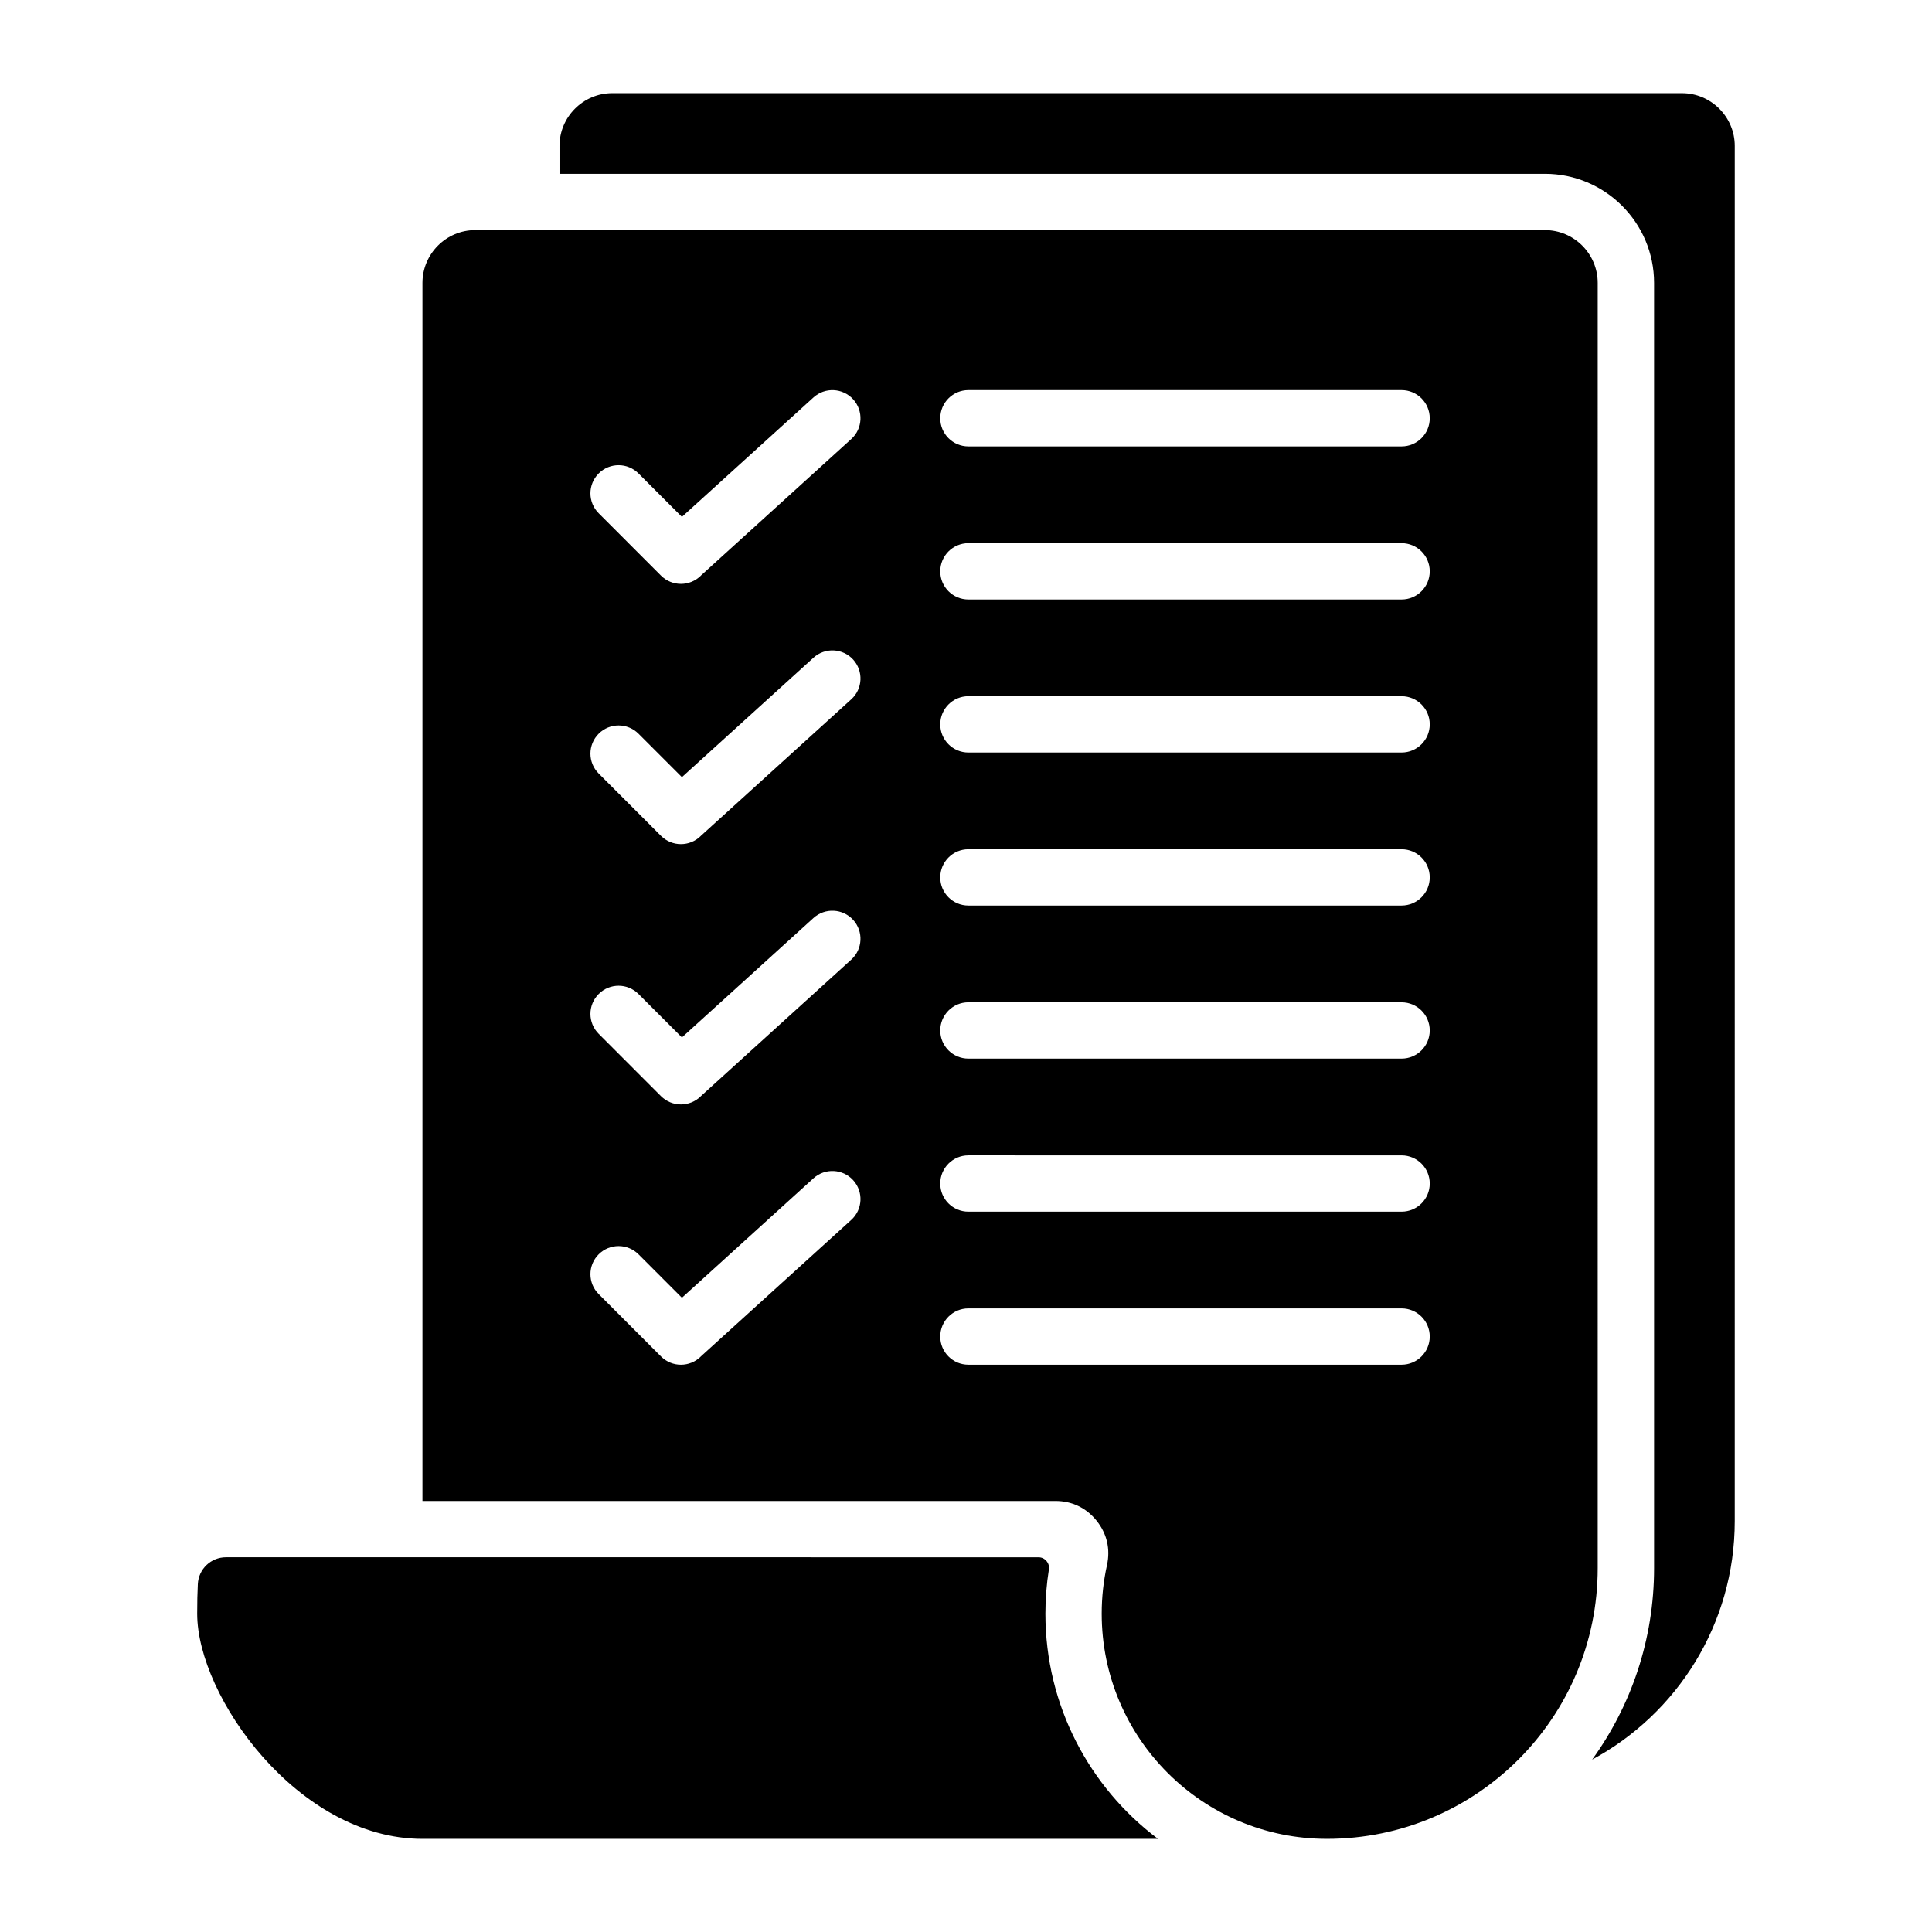
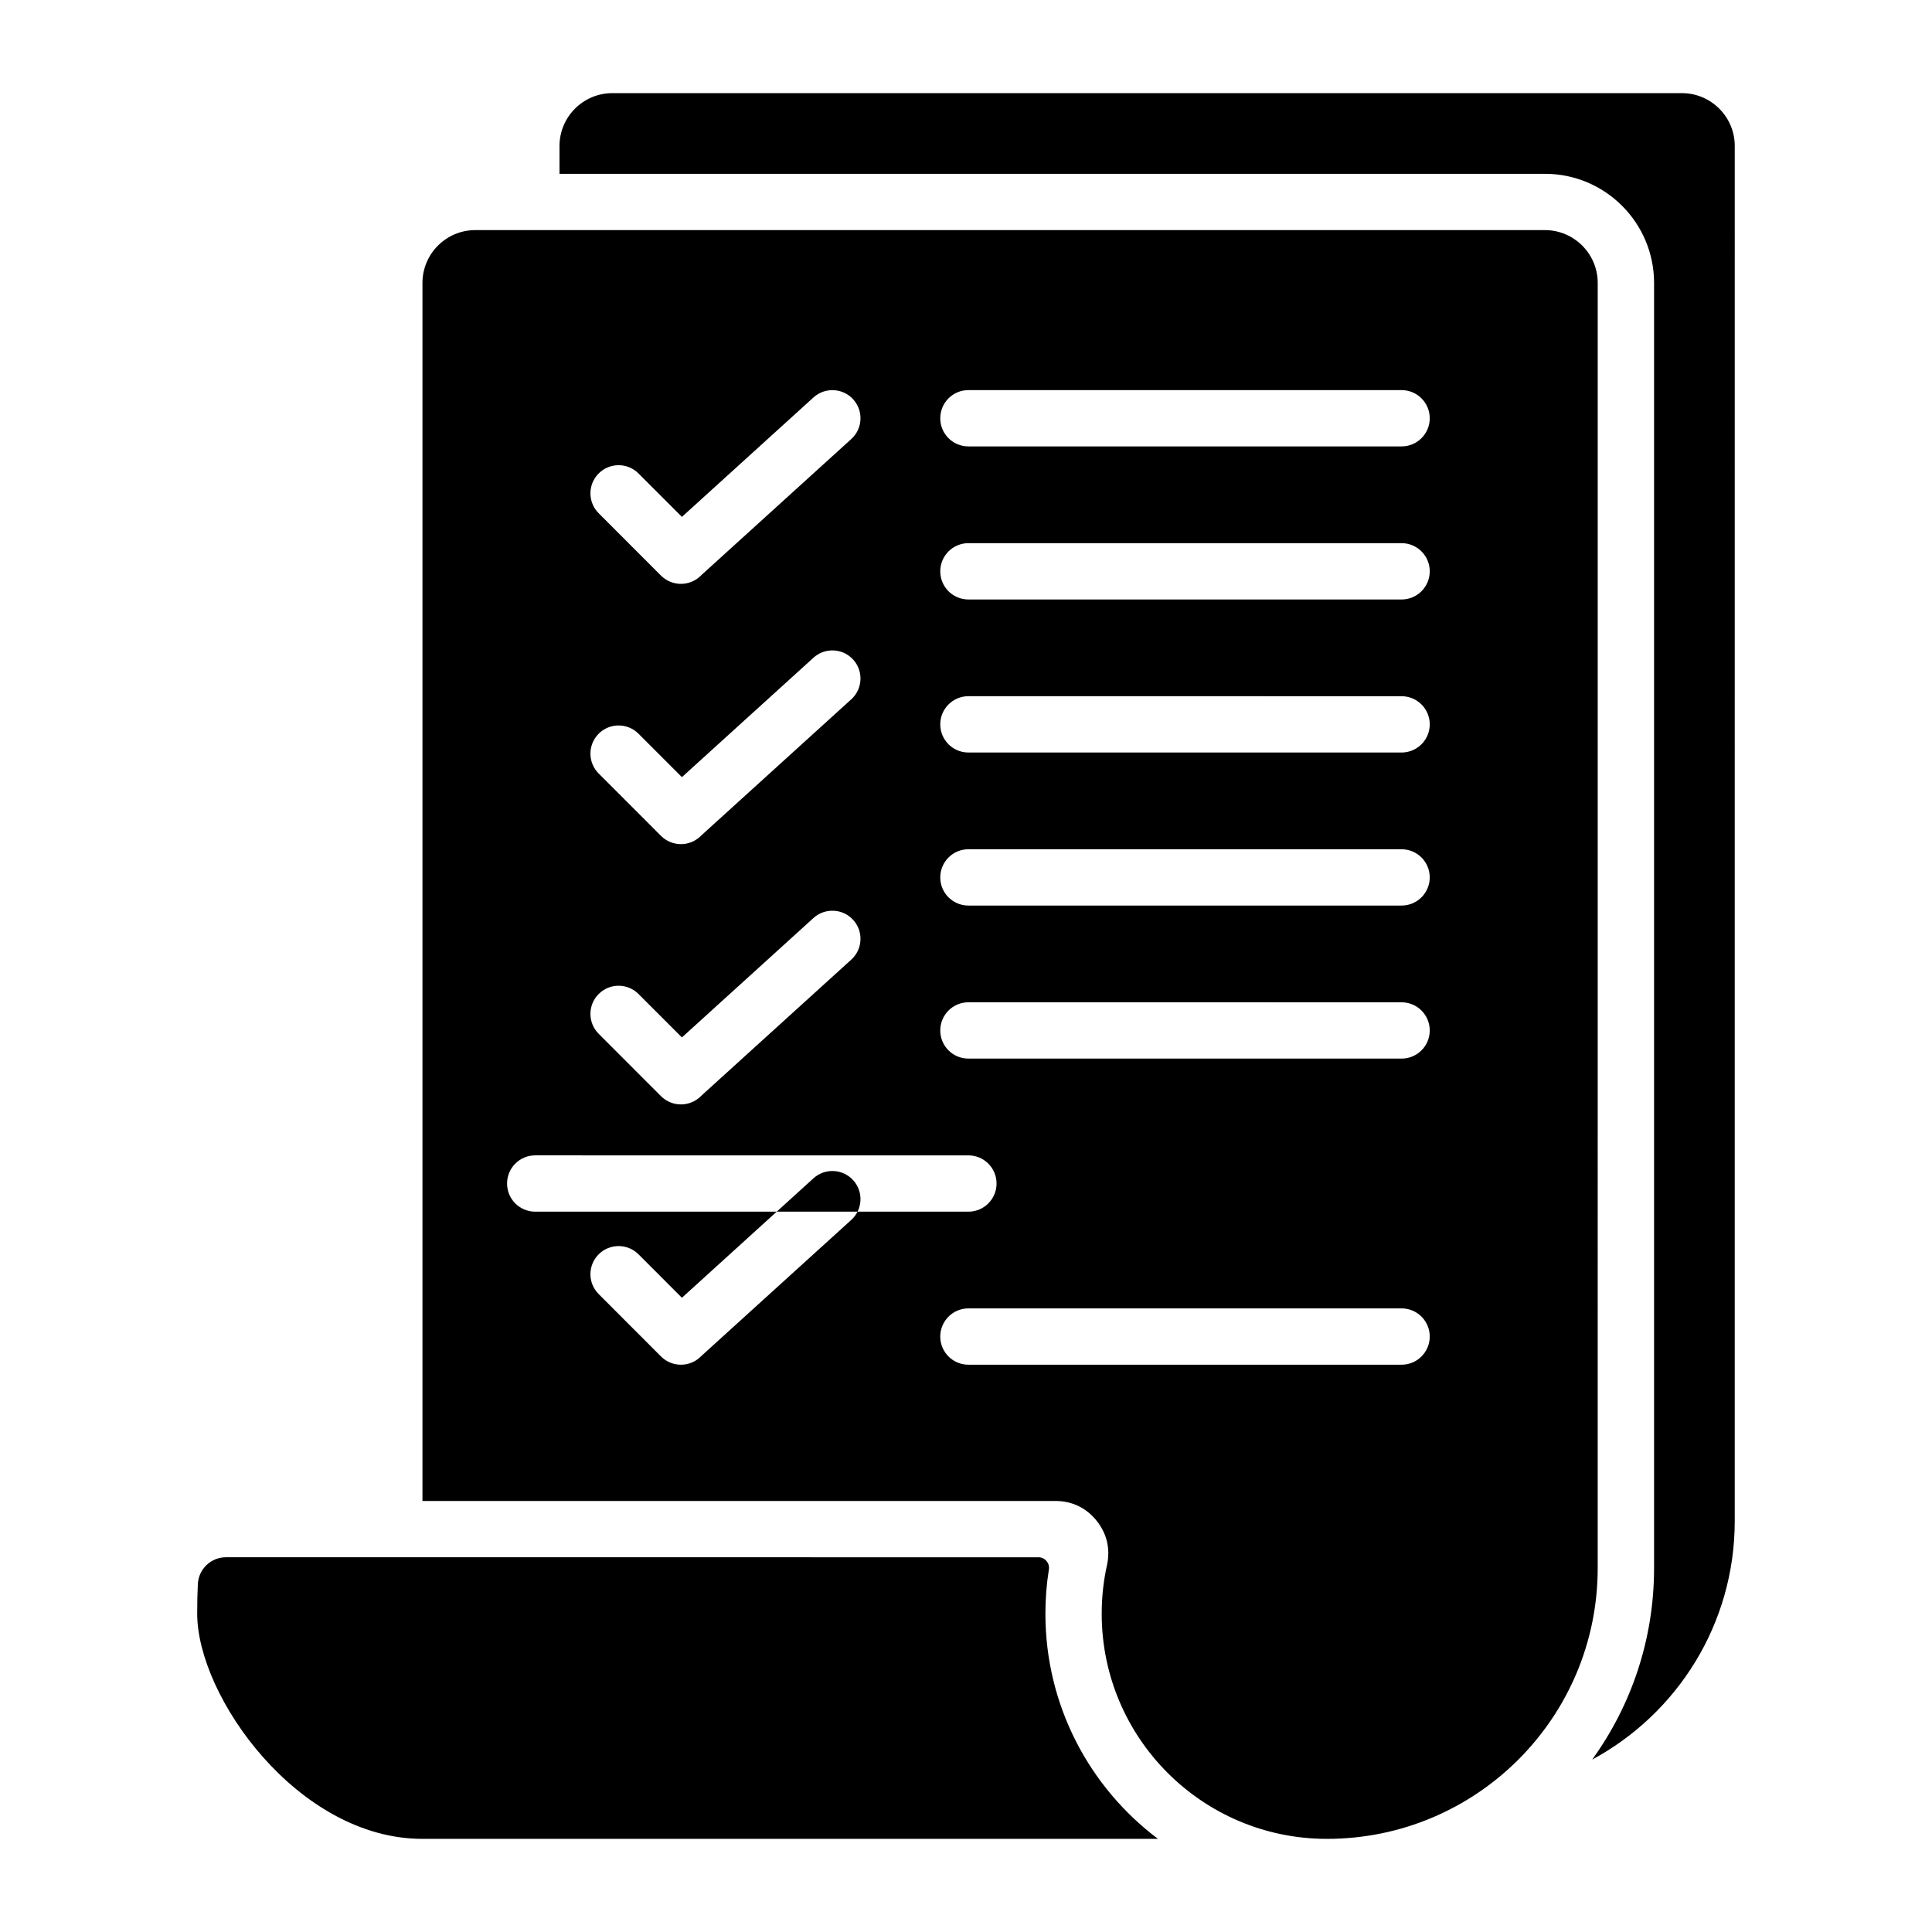
<svg xmlns="http://www.w3.org/2000/svg" fill="#000000" width="800px" height="800px" version="1.1" viewBox="144 144 512 512">
-   <path d="m302.66 348.99 16.516 16.527c2.922 2.914 7.641 2.914 10.559 0l0.035-0.043 39.828-36.148c3.051-2.769 3.266-7.477 0.504-10.527-2.769-3.043-7.484-3.266-10.531-0.492l-34.855 31.641-11.508-11.508c-2.914-2.914-7.641-2.914-10.547 0-2.922 2.922-2.922 7.644 0 10.551zm0 68.98 16.516 16.527c2.922 2.914 7.641 2.914 10.559 0l0.035-0.043 39.828-36.145c3.051-2.769 3.266-7.484 0.504-10.523-2.769-3.043-7.484-3.266-10.531-0.5l-34.855 31.641-11.508-11.508c-2.914-2.918-7.641-2.918-10.547 0-2.922 2.91-2.922 7.637 0 10.551zm0 68.977 16.516 16.531c2.922 2.914 7.641 2.914 10.559 0l0.035-0.047 39.828-36.145c3.051-2.766 3.266-7.477 0.504-10.516-2.769-3.055-7.484-3.269-10.531-0.504l-34.855 31.652-11.508-11.516c-2.914-2.906-7.641-2.906-10.547 0-2.922 2.906-2.922 7.633 0 10.543zm0-206.93 16.516 16.527c2.922 2.914 7.641 2.914 10.559 0l0.035-0.047 39.828-36.148c3.051-2.769 3.266-7.477 0.504-10.523-2.769-3.043-7.484-3.266-10.531-0.492l-34.855 31.641-11.508-11.508c-2.914-2.914-7.641-2.914-10.547 0-2.922 2.914-2.922 7.637 0 10.551zm97.977-17.715h114.8c4.121 0 7.461-3.344 7.461-7.457 0-4.125-3.344-7.461-7.461-7.461h-114.8c-4.121 0-7.457 3.336-7.457 7.461-0.008 4.117 3.332 7.457 7.457 7.457zm0 81.121h114.8c4.121 0 7.461-3.344 7.461-7.461 0-4.121-3.344-7.457-7.461-7.457l-114.8-0.004c-4.121 0-7.457 3.344-7.457 7.457-0.008 4.121 3.332 7.465 7.457 7.465zm0 40.555h114.8c4.121 0 7.461-3.344 7.461-7.457 0-4.125-3.344-7.461-7.461-7.461h-114.8c-4.121 0-7.457 3.344-7.457 7.461-0.008 4.121 3.332 7.457 7.457 7.457zm0 40.559h114.8c4.121 0 7.461-3.336 7.461-7.457 0-4.121-3.344-7.461-7.461-7.461l-114.8-0.004c-4.121 0-7.457 3.344-7.457 7.461-0.008 4.121 3.332 7.461 7.457 7.461zm0 40.566h114.8c4.121 0 7.461-3.336 7.461-7.461 0-4.121-3.344-7.457-7.461-7.457l-114.8-0.004c-4.121 0-7.457 3.336-7.457 7.457-0.008 4.129 3.332 7.465 7.457 7.465zm0 40.555h114.8c4.121 0 7.461-3.344 7.461-7.461 0-4.121-3.344-7.461-7.461-7.461h-114.8c-4.121 0-7.457 3.344-7.457 7.461-0.008 4.121 3.332 7.461 7.457 7.461zm0-202.79h114.8c4.121 0 7.461-3.344 7.461-7.469 0-4.121-3.344-7.457-7.461-7.457h-114.8c-4.121 0-7.457 3.344-7.457 7.457-0.008 4.125 3.332 7.469 7.457 7.469zm50.242 328.45c-18.109-13.602-29.836-35.289-29.836-59.68 0-3.922 0.305-7.836 0.922-11.707 0.133-0.84-0.094-1.609-0.645-2.258-0.551-0.641-1.273-0.98-2.125-0.98l-215.31-0.004c-3.984 0-7.258 3.129-7.453 7.102-0.117 2.246-0.172 4.832-0.172 7.848 0 21.926 26.723 59.68 59.688 59.68zm116.53-71.758c0 39.637-32.125 71.758-71.758 71.758h-0.016c-32.953-0.004-59.672-26.719-59.672-59.68 0-4.414 0.484-8.723 1.402-12.875 0.938-4.281-0.02-8.348-2.762-11.77-2.75-3.418-6.519-5.223-10.906-5.223h-167.74v-322.8c0-7.703 6.289-13.992 13.992-13.992h283.47c7.715 0 13.992 6.289 13.992 13.992zm36.316-12.473c0 27.336-15.297 51.105-37.785 63.223 10.316-14.258 16.406-31.789 16.406-50.742v-340.59c0-15.945-12.969-28.918-28.922-28.918l-261.15 0.004v-7.387c0-7.703 6.277-13.992 13.992-13.992h283.47c7.703 0 13.992 6.289 13.992 13.992z" fill-rule="evenodd" />
+   <path d="m302.66 348.99 16.516 16.527c2.922 2.914 7.641 2.914 10.559 0l0.035-0.043 39.828-36.148c3.051-2.769 3.266-7.477 0.504-10.527-2.769-3.043-7.484-3.266-10.531-0.492l-34.855 31.641-11.508-11.508c-2.914-2.914-7.641-2.914-10.547 0-2.922 2.922-2.922 7.644 0 10.551zm0 68.98 16.516 16.527c2.922 2.914 7.641 2.914 10.559 0l0.035-0.043 39.828-36.145c3.051-2.769 3.266-7.484 0.504-10.523-2.769-3.043-7.484-3.266-10.531-0.5l-34.855 31.641-11.508-11.508c-2.914-2.918-7.641-2.918-10.547 0-2.922 2.91-2.922 7.637 0 10.551zm0 68.977 16.516 16.531c2.922 2.914 7.641 2.914 10.559 0l0.035-0.047 39.828-36.145c3.051-2.766 3.266-7.477 0.504-10.516-2.769-3.055-7.484-3.269-10.531-0.504l-34.855 31.652-11.508-11.516c-2.914-2.906-7.641-2.906-10.547 0-2.922 2.906-2.922 7.633 0 10.543zm0-206.93 16.516 16.527c2.922 2.914 7.641 2.914 10.559 0l0.035-0.047 39.828-36.148c3.051-2.769 3.266-7.477 0.504-10.523-2.769-3.043-7.484-3.266-10.531-0.492l-34.855 31.641-11.508-11.508c-2.914-2.914-7.641-2.914-10.547 0-2.922 2.914-2.922 7.637 0 10.551zm97.977-17.715h114.8c4.121 0 7.461-3.344 7.461-7.457 0-4.125-3.344-7.461-7.461-7.461h-114.8c-4.121 0-7.457 3.336-7.457 7.461-0.008 4.117 3.332 7.457 7.457 7.457zm0 81.121h114.8c4.121 0 7.461-3.344 7.461-7.461 0-4.121-3.344-7.457-7.461-7.457l-114.8-0.004c-4.121 0-7.457 3.344-7.457 7.457-0.008 4.121 3.332 7.465 7.457 7.465zm0 40.555h114.8c4.121 0 7.461-3.344 7.461-7.457 0-4.125-3.344-7.461-7.461-7.461h-114.8c-4.121 0-7.457 3.344-7.457 7.461-0.008 4.121 3.332 7.457 7.457 7.457zm0 40.559h114.8c4.121 0 7.461-3.336 7.461-7.457 0-4.121-3.344-7.461-7.461-7.461l-114.8-0.004c-4.121 0-7.457 3.344-7.457 7.461-0.008 4.121 3.332 7.461 7.457 7.461zm0 40.566c4.121 0 7.461-3.336 7.461-7.461 0-4.121-3.344-7.457-7.461-7.457l-114.8-0.004c-4.121 0-7.457 3.336-7.457 7.457-0.008 4.129 3.332 7.465 7.457 7.465zm0 40.555h114.8c4.121 0 7.461-3.344 7.461-7.461 0-4.121-3.344-7.461-7.461-7.461h-114.8c-4.121 0-7.457 3.344-7.457 7.461-0.008 4.121 3.332 7.461 7.457 7.461zm0-202.79h114.8c4.121 0 7.461-3.344 7.461-7.469 0-4.121-3.344-7.457-7.461-7.457h-114.8c-4.121 0-7.457 3.344-7.457 7.457-0.008 4.125 3.332 7.469 7.457 7.469zm50.242 328.45c-18.109-13.602-29.836-35.289-29.836-59.68 0-3.922 0.305-7.836 0.922-11.707 0.133-0.84-0.094-1.609-0.645-2.258-0.551-0.641-1.273-0.98-2.125-0.98l-215.31-0.004c-3.984 0-7.258 3.129-7.453 7.102-0.117 2.246-0.172 4.832-0.172 7.848 0 21.926 26.723 59.68 59.688 59.68zm116.53-71.758c0 39.637-32.125 71.758-71.758 71.758h-0.016c-32.953-0.004-59.672-26.719-59.672-59.68 0-4.414 0.484-8.723 1.402-12.875 0.938-4.281-0.02-8.348-2.762-11.77-2.75-3.418-6.519-5.223-10.906-5.223h-167.74v-322.8c0-7.703 6.289-13.992 13.992-13.992h283.47c7.715 0 13.992 6.289 13.992 13.992zm36.316-12.473c0 27.336-15.297 51.105-37.785 63.223 10.316-14.258 16.406-31.789 16.406-50.742v-340.59c0-15.945-12.969-28.918-28.922-28.918l-261.15 0.004v-7.387c0-7.703 6.277-13.992 13.992-13.992h283.47c7.703 0 13.992 6.289 13.992 13.992z" fill-rule="evenodd" />
</svg>